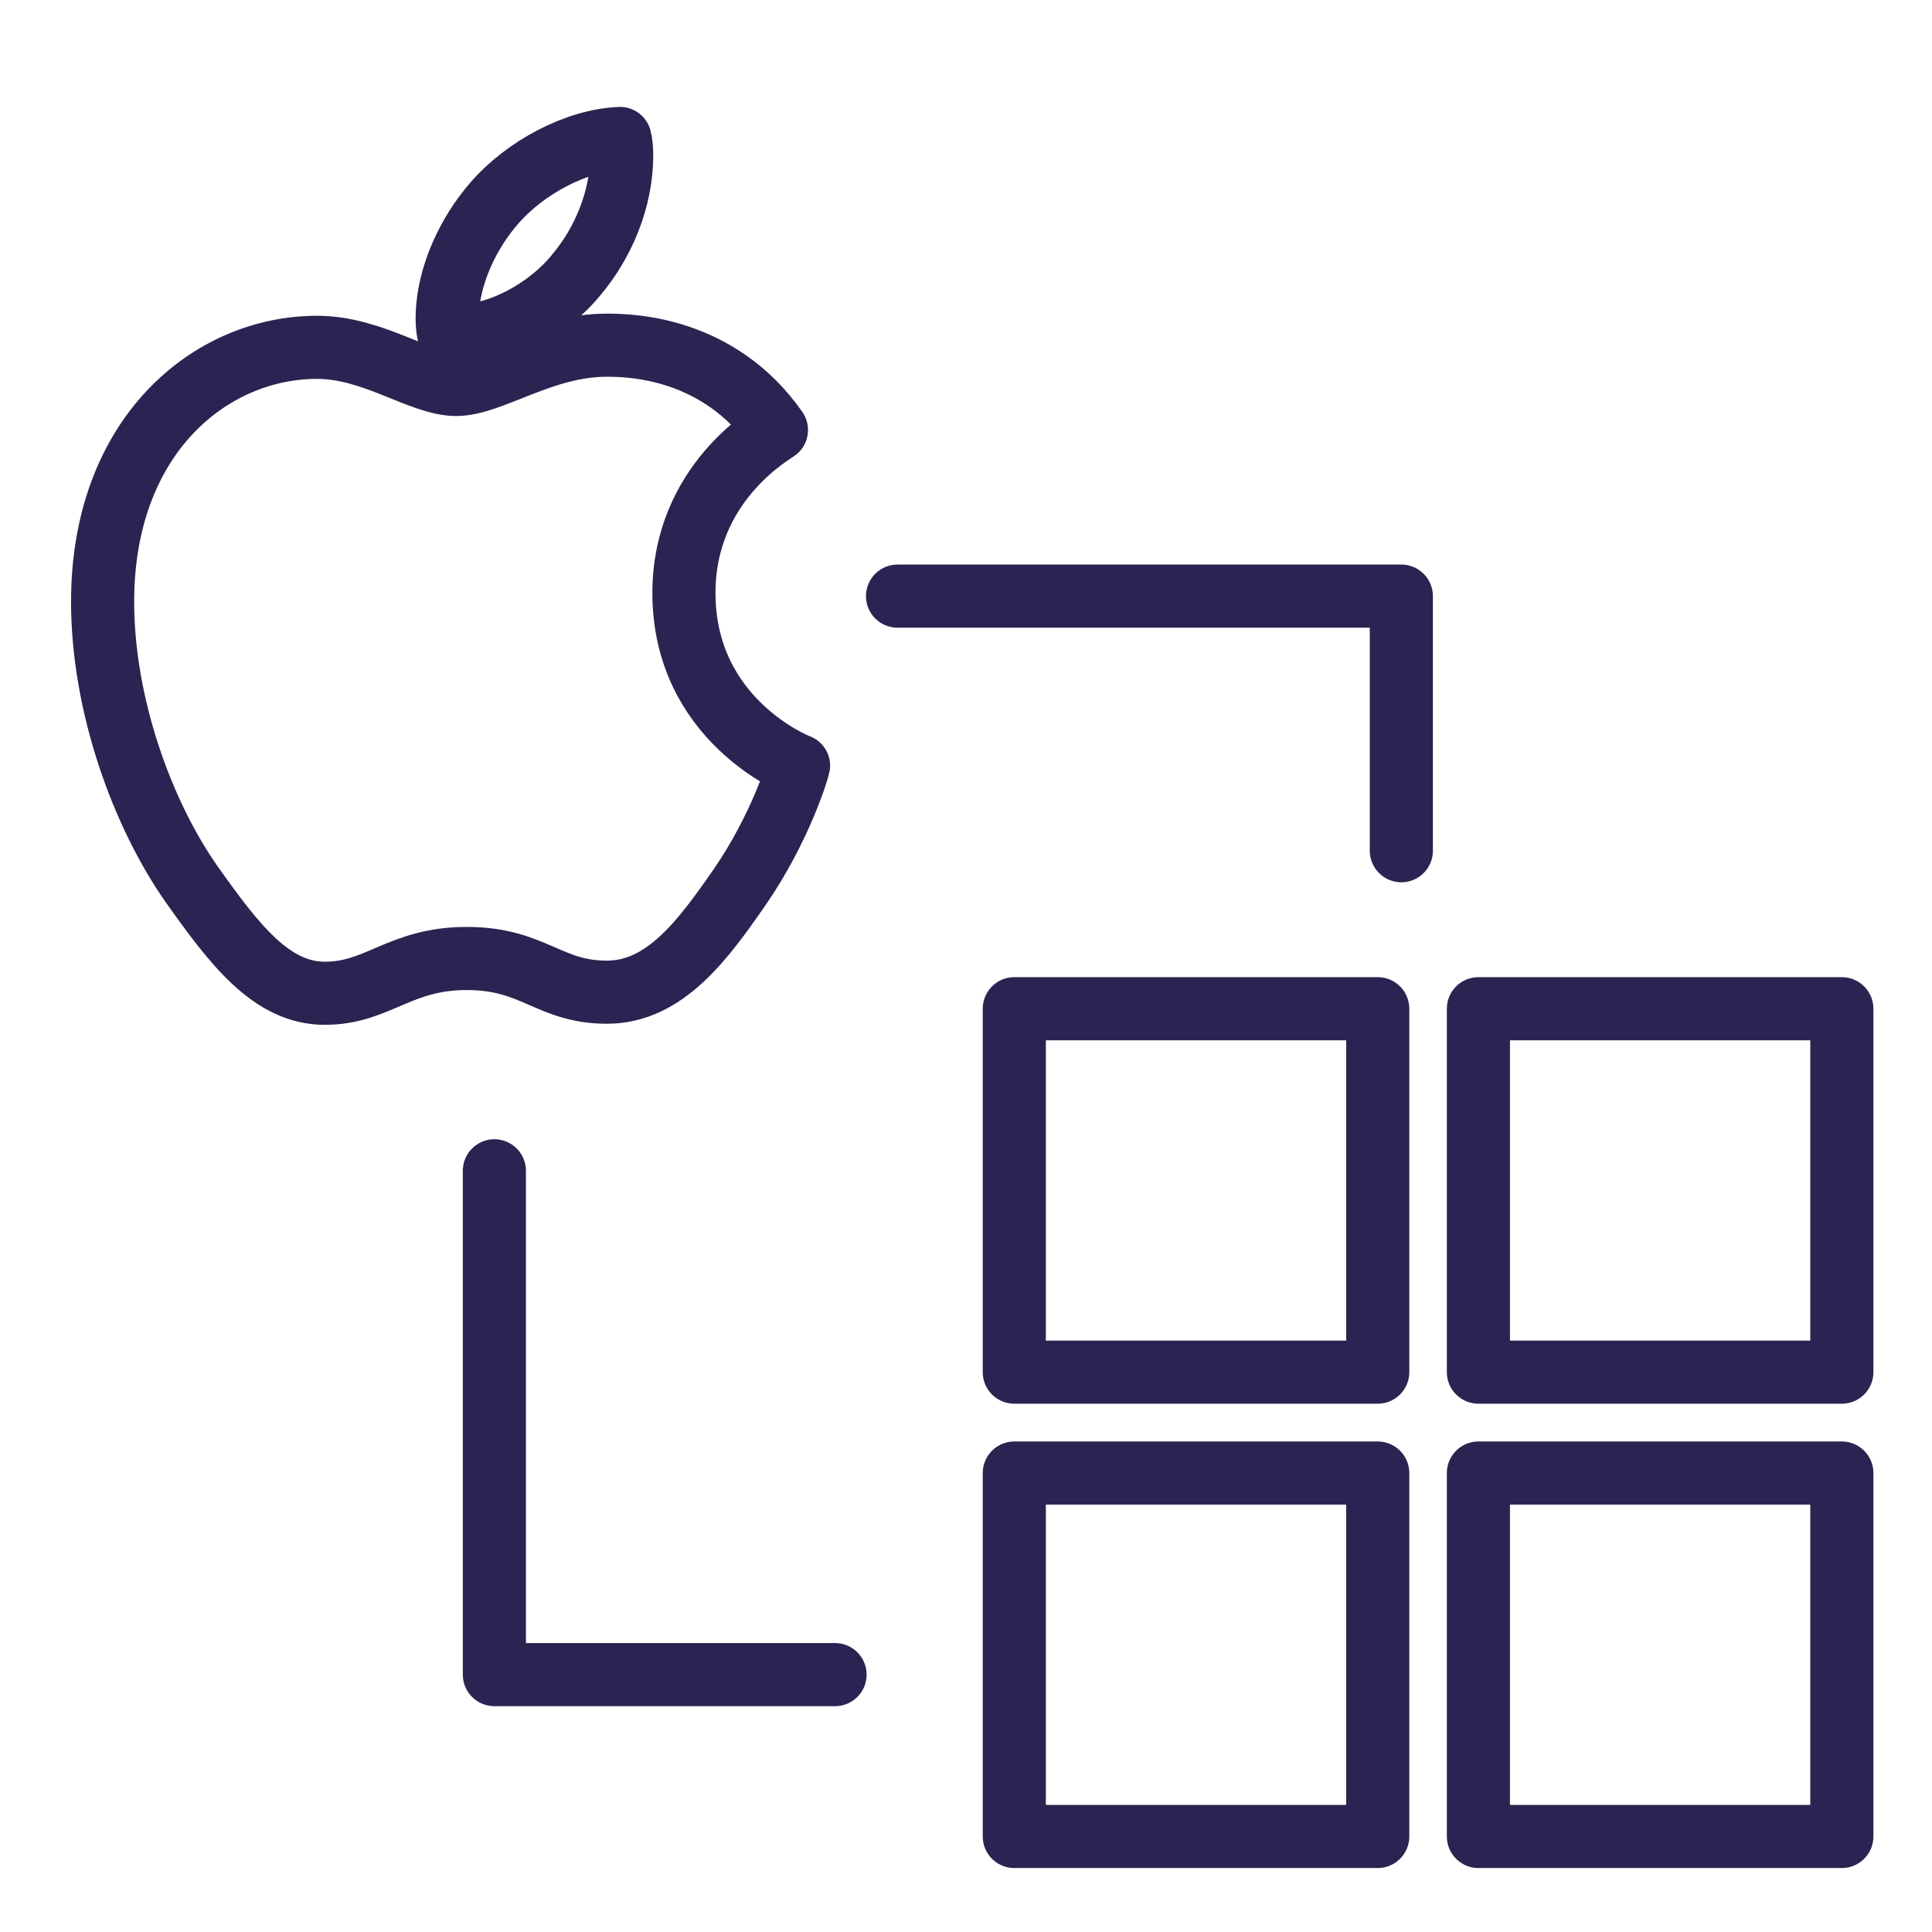
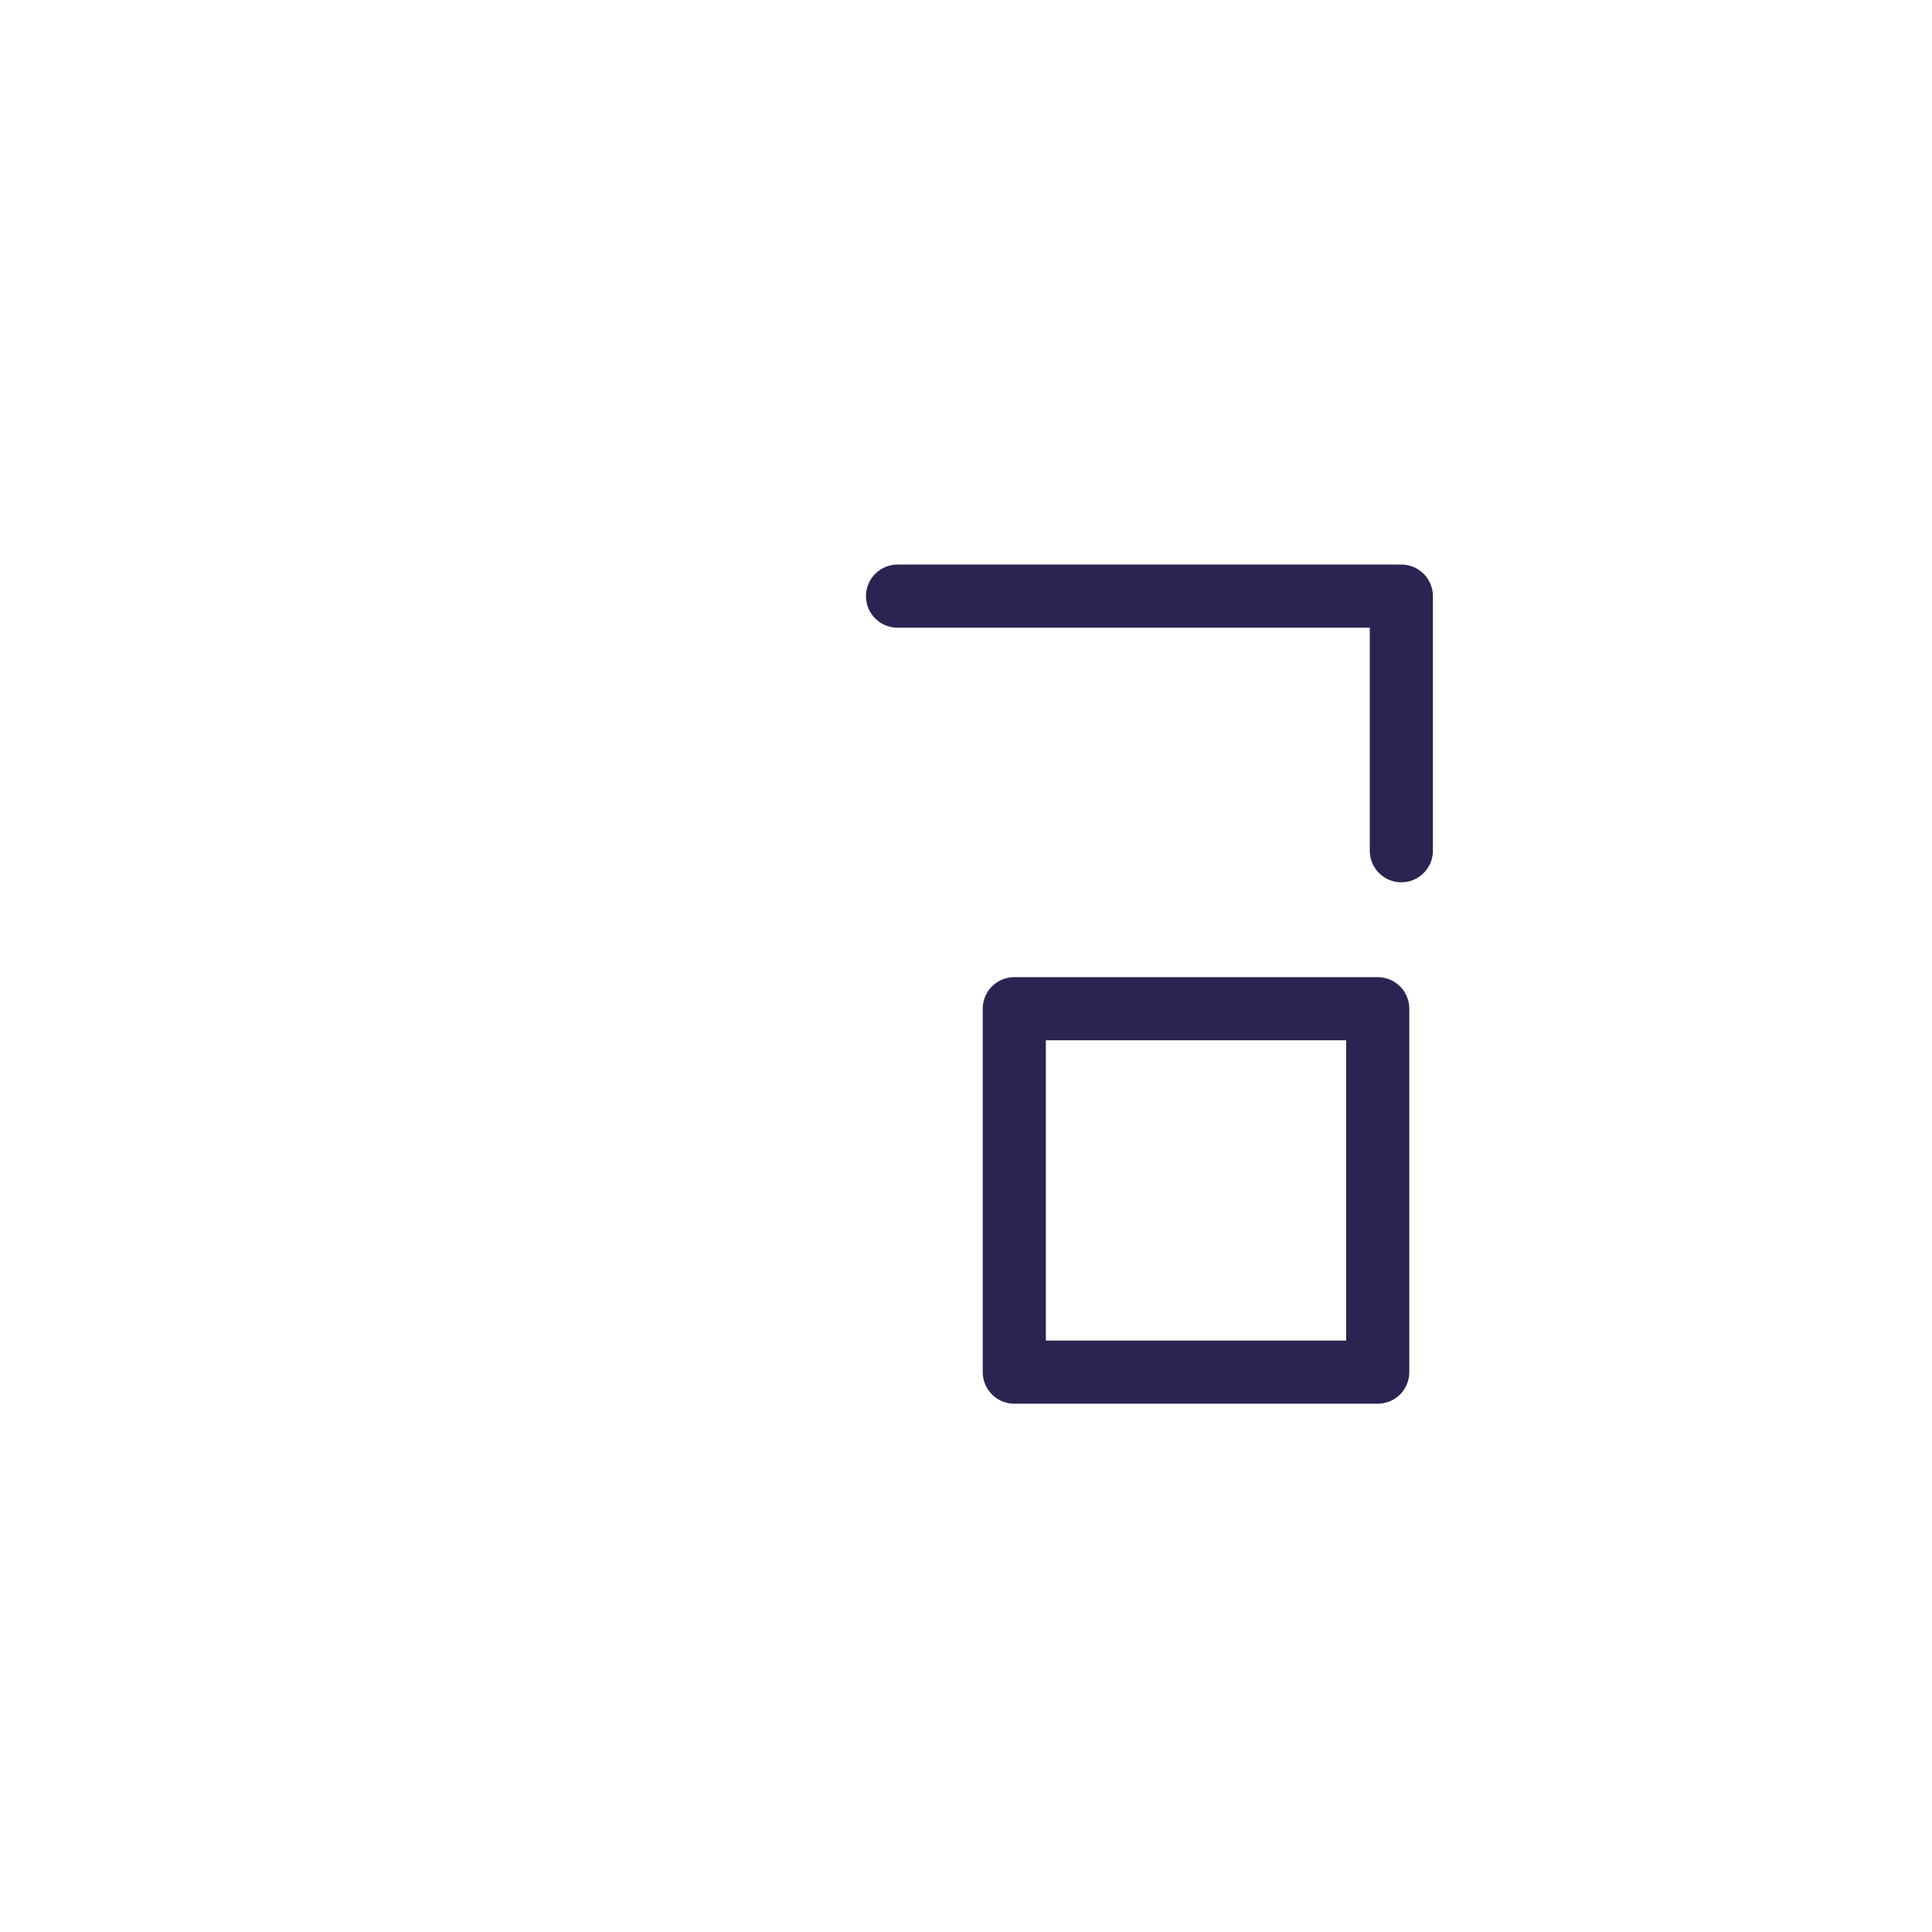
<svg xmlns="http://www.w3.org/2000/svg" id="Layer_1" viewBox="0 0 90 90">
  <defs>
    <style>.cls-1{fill:none;stroke:#2b2351;stroke-linecap:round;stroke-linejoin:round;stroke-width:2.94px;}</style>
  </defs>
-   <path class="cls-1" d="m36.17,20.03c-.23.18-4.31,2.48-4.31,7.59,0,5.91,5.19,8,5.34,8.05-.02.13-.82,2.86-2.74,5.65-1.7,2.45-3.48,4.9-6.19,4.9s-3.4-1.57-6.53-1.57-4.13,1.62-6.61,1.62-4.21-2.27-6.19-5.06c-2.3-3.27-4.16-8.36-4.16-13.18,0-7.74,5.03-11.85,9.99-11.85,2.63,0,4.83,1.73,6.48,1.73s4.03-1.83,7.02-1.83c1.13,0,5.21.1,7.9,3.95h0Zm-9.32-7.23c1.24-1.47,2.11-3.51,2.11-5.55,0-.28-.02-.57-.08-.8-2.01.08-4.41,1.34-5.86,3.02-1.13,1.29-2.19,3.33-2.19,5.4,0,.31.05.62.08.72.13.02.33.05.54.05,1.81,0,4.08-1.21,5.4-2.84h0Z" />
  <g>
    <path class="cls-1" d="m47.25,46.99h16.93v16.93h-16.93v-16.93Z" />
-     <path class="cls-1" d="m68.87,46.99h16.93v16.93h-16.93v-16.93Z" />
-     <path class="cls-1" d="m47.25,68.62h16.93v16.93h-16.93v-16.93Z" />
-     <path class="cls-1" d="m68.87,68.62h16.93v16.93h-16.93v-16.93Z" />
  </g>
  <polyline class="cls-1" points="41.81 27.77 65.28 27.77 65.28 39.63" />
-   <polyline class="cls-1" points="23.03 54.54 23.03 78.01 38.9 78.01" />
</svg>